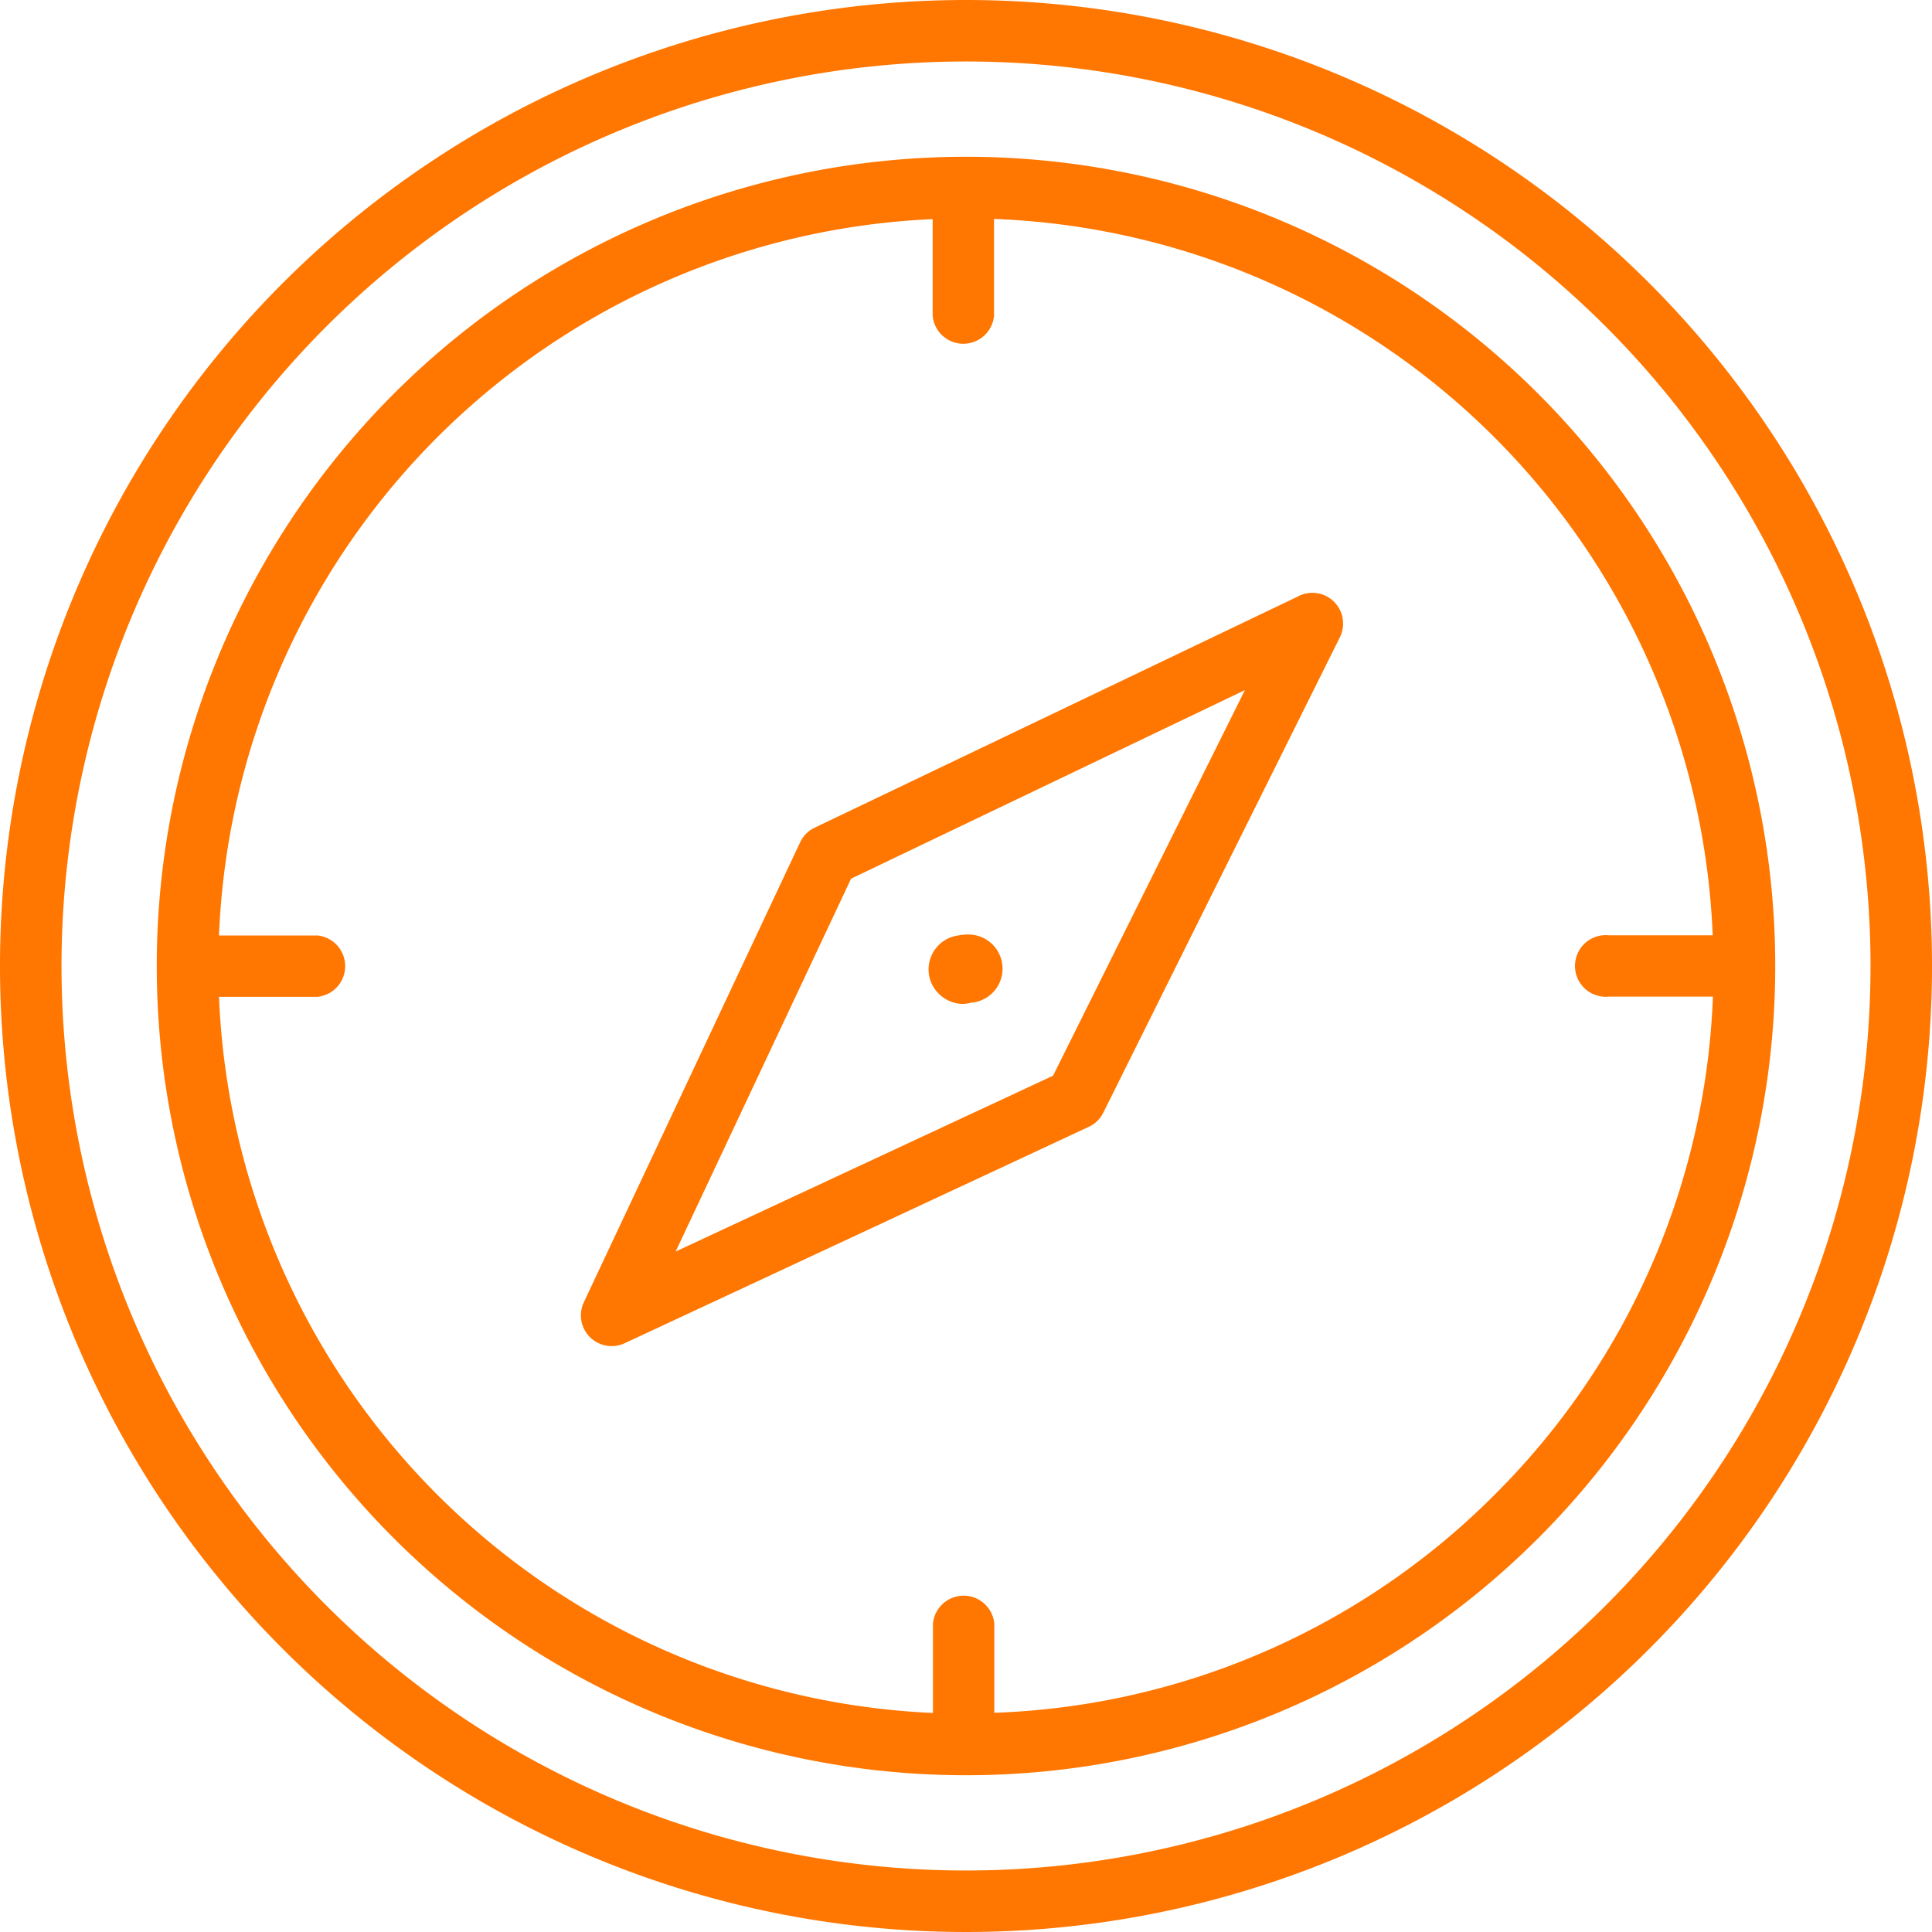
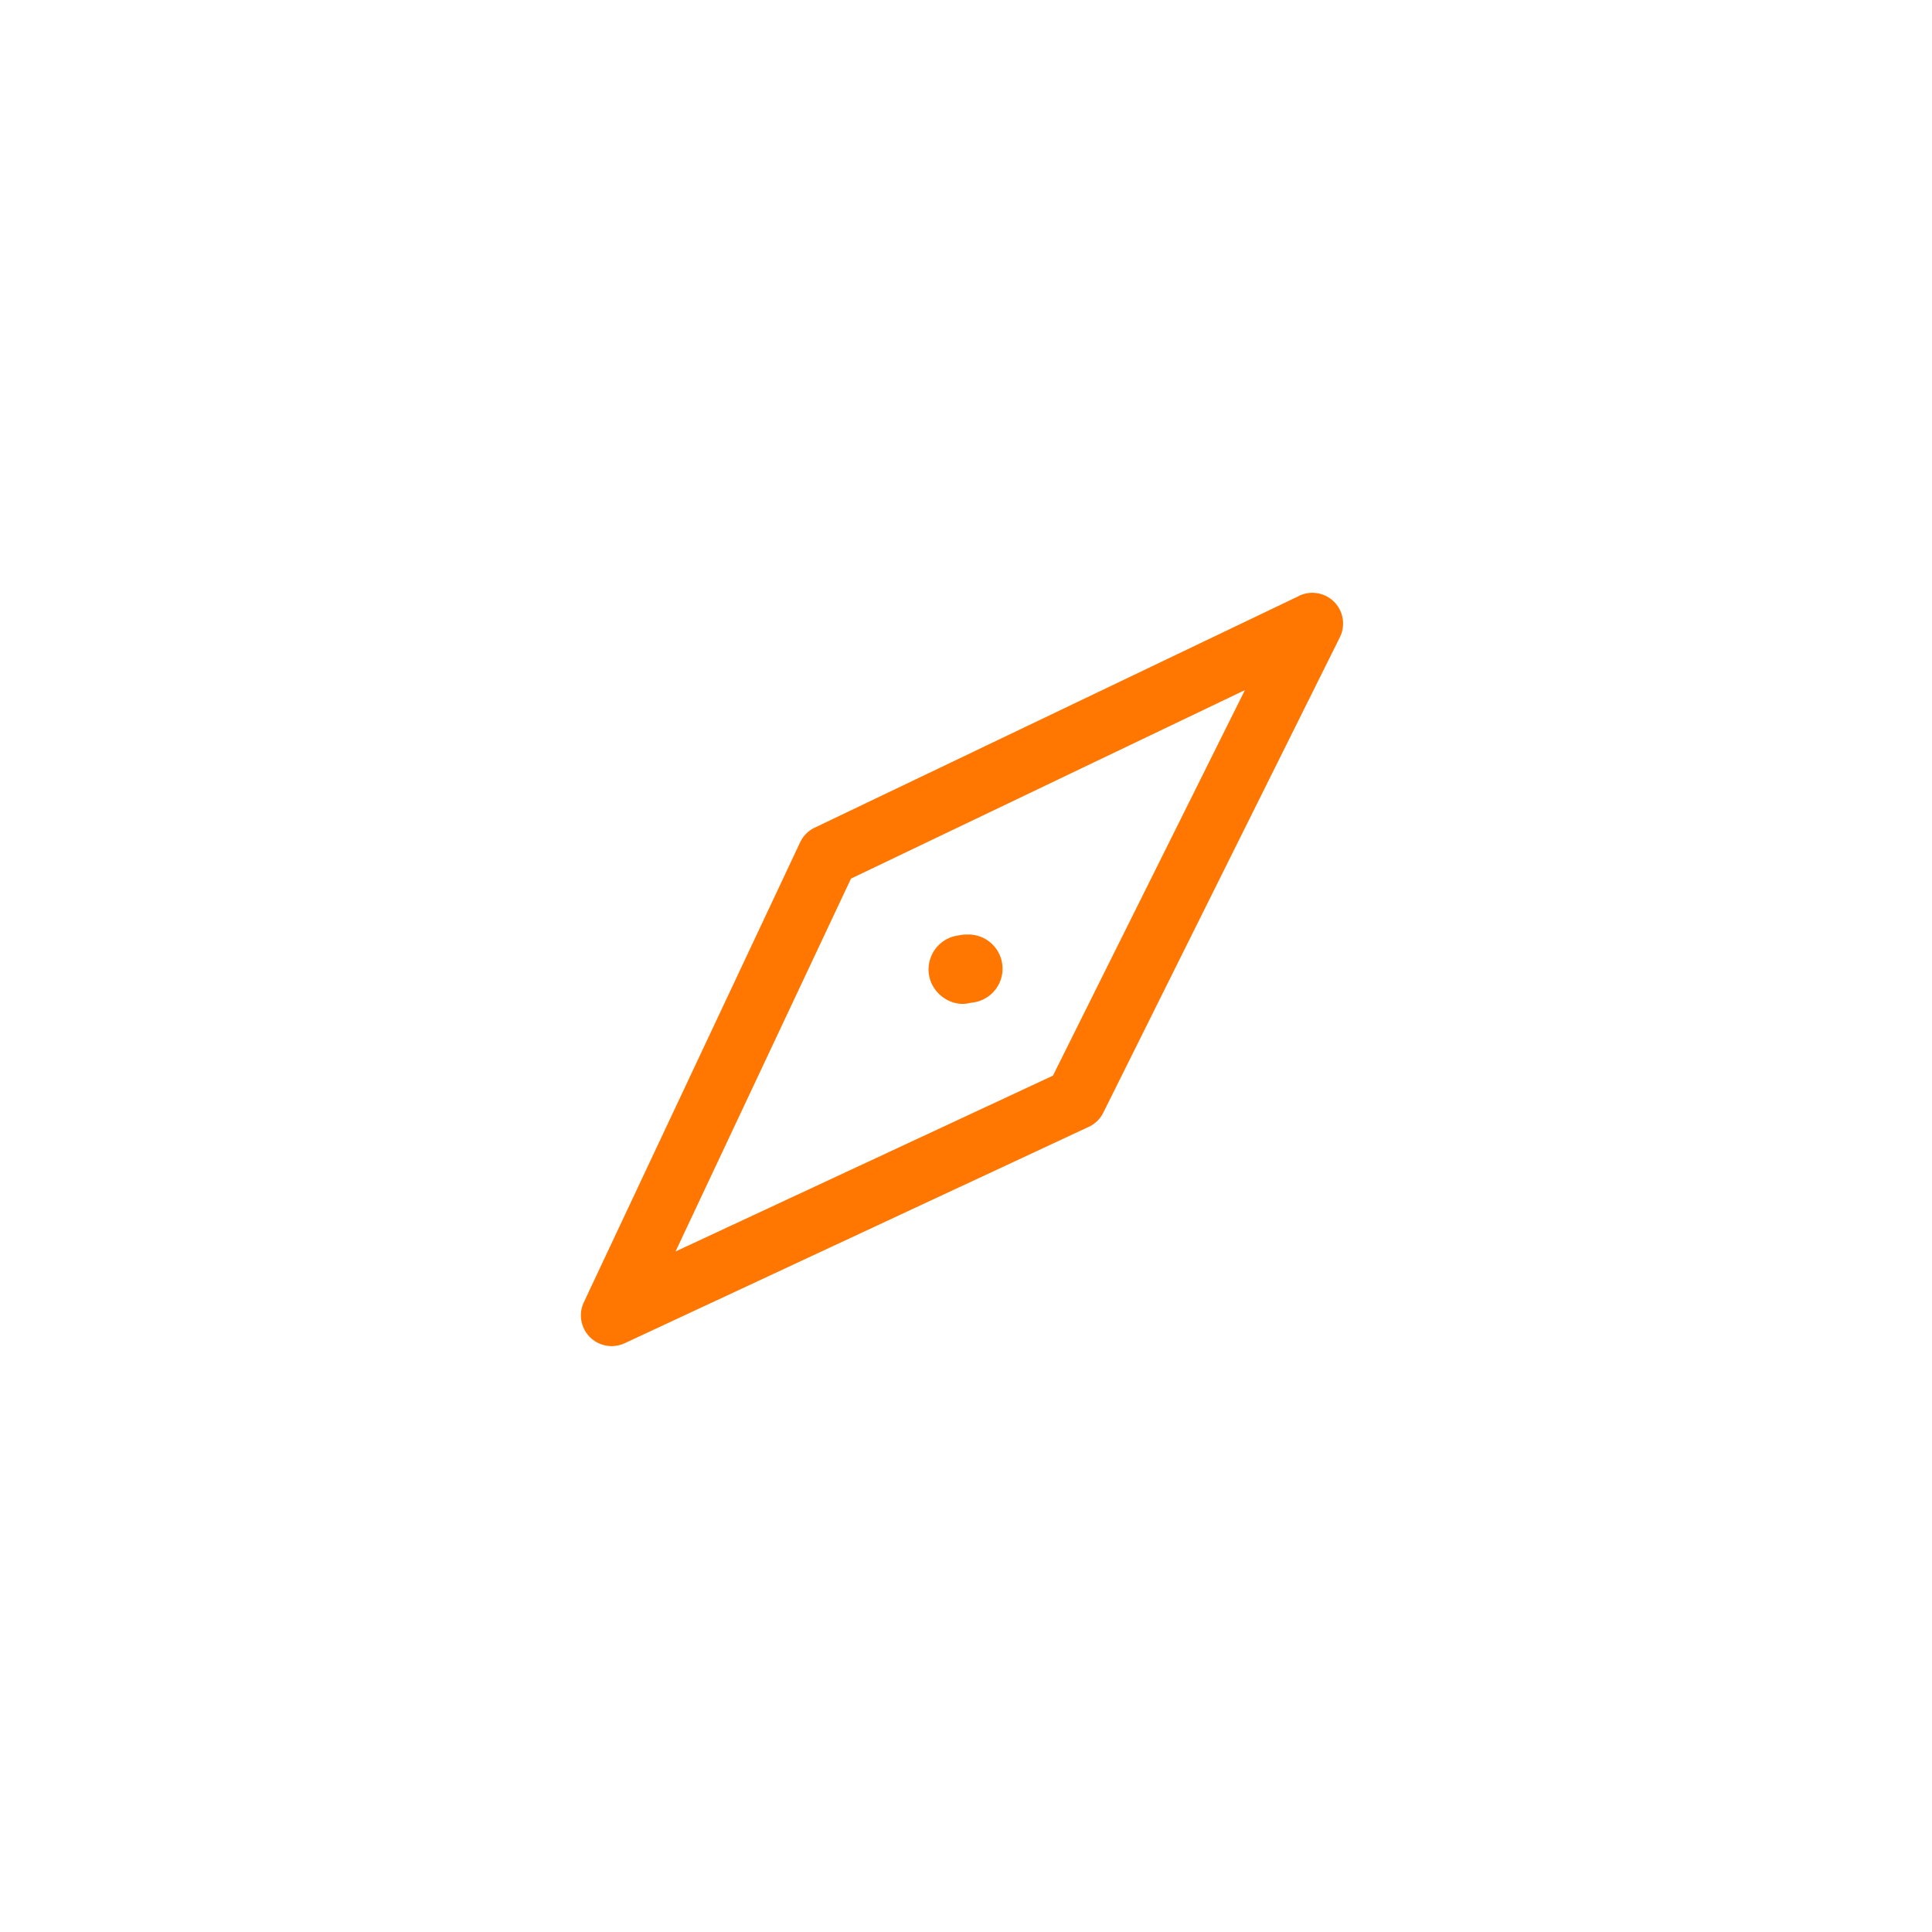
<svg xmlns="http://www.w3.org/2000/svg" id="DDL_Icon_Kompass" width="100" height="100" viewBox="0 0 100 100">
  <path id="Pfad_991" data-name="Pfad 991" d="M136.783,140.181a1.8,1.8,0,0,0,.564.378,1.726,1.726,0,0,0,.688.141h.025a1.848,1.848,0,0,0,.37-.06,1.768,1.768,0,0,0-.247-3.528,1.835,1.835,0,0,0-.4.046,1.764,1.764,0,0,0-1.03.515,1.789,1.789,0,0,0-.508,1.267,1.764,1.764,0,0,0,.148.684A1.824,1.824,0,0,0,136.783,140.181Z" transform="translate(-88.183 -88.738)" fill="#ff7600" />
-   <path id="Pfad_992" data-name="Pfad 992" d="M50,0a50,50,0,1,0,50,50A50,50,0,0,0,50,0ZM83.105,83.105a46.817,46.817,0,1,1,0-66.21,46.816,46.816,0,0,1,0,66.21Z" fill="#ff7600" />
-   <path id="Pfad_993" data-name="Pfad 993" d="M64.886,23a41.886,41.886,0,1,0,41.886,41.886A41.886,41.886,0,0,0,64.886,23ZM92.251,92.251a38.453,38.453,0,0,1-25.9,11.289V98.919a1.595,1.595,0,0,0-3.175,0v4.629A38.693,38.693,0,0,1,26.221,66.481h5.091a1.595,1.595,0,0,0,0-3.175H26.221a38.686,38.686,0,0,1,36.94-37.078v5.01a1.595,1.595,0,0,0,3.175,0v-5.02a38.686,38.686,0,0,1,37.2,37.078h-5.38a1.595,1.595,0,1,0,0,3.175h5.391a38.418,38.418,0,0,1-11.3,25.781Z" transform="translate(-14.886 -14.886)" fill="#ff7600" />
-   <path id="Pfad_994" data-name="Pfad 994" d="M122.4,87.147,97.328,99.142a1.584,1.584,0,0,0-.751.758L85.382,123.706a1.591,1.591,0,0,0,1.439,2.268,1.626,1.626,0,0,0,.674-.148l24.021-11.2a1.573,1.573,0,0,0,.751-.73l12.245-24.607a1.591,1.591,0,0,0-2.117-2.145Zm-12.732,24.832-19.534,9.1,9.081-19.3L119.6,92.019Z" transform="translate(-55.163 -56.3)" fill="#ff7600" />
+   <path id="Pfad_994" data-name="Pfad 994" d="M122.4,87.147,97.328,99.142a1.584,1.584,0,0,0-.751.758L85.382,123.706a1.591,1.591,0,0,0,1.439,2.268,1.626,1.626,0,0,0,.674-.148l24.021-11.2a1.573,1.573,0,0,0,.751-.73l12.245-24.607a1.591,1.591,0,0,0-2.117-2.145m-12.732,24.832-19.534,9.1,9.081-19.3L119.6,92.019Z" transform="translate(-55.163 -56.3)" fill="#ff7600" />
</svg>